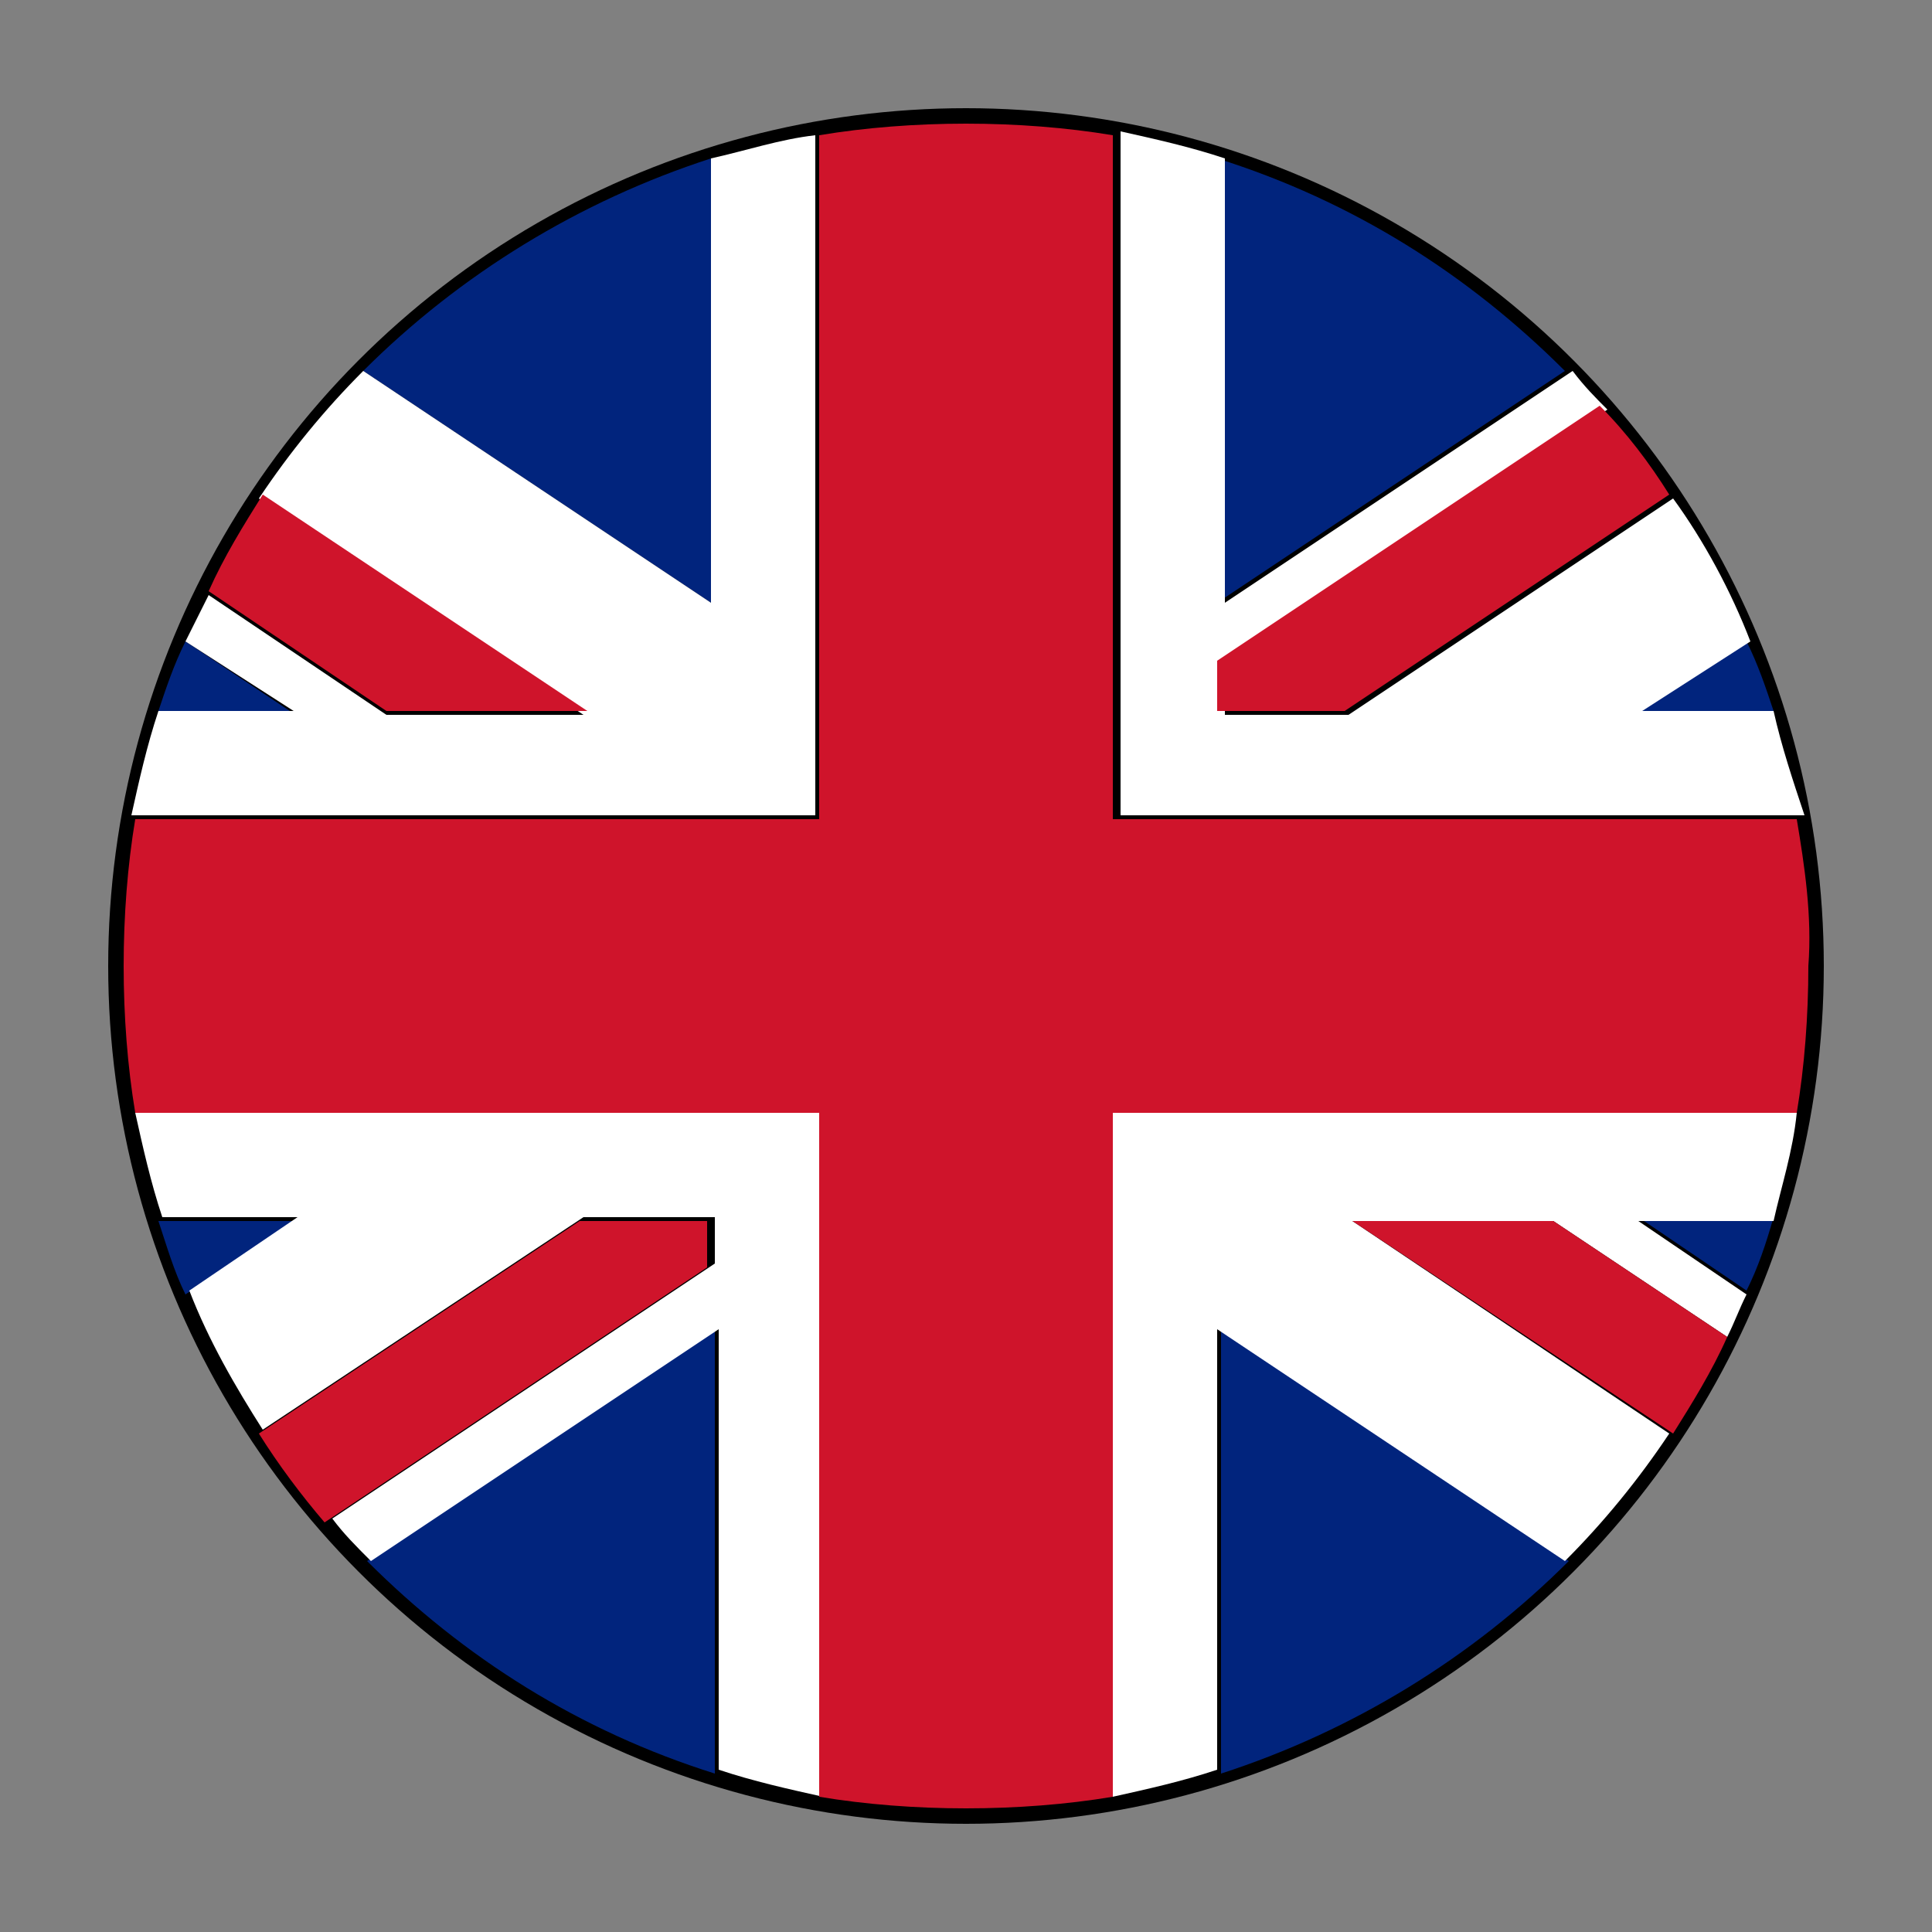
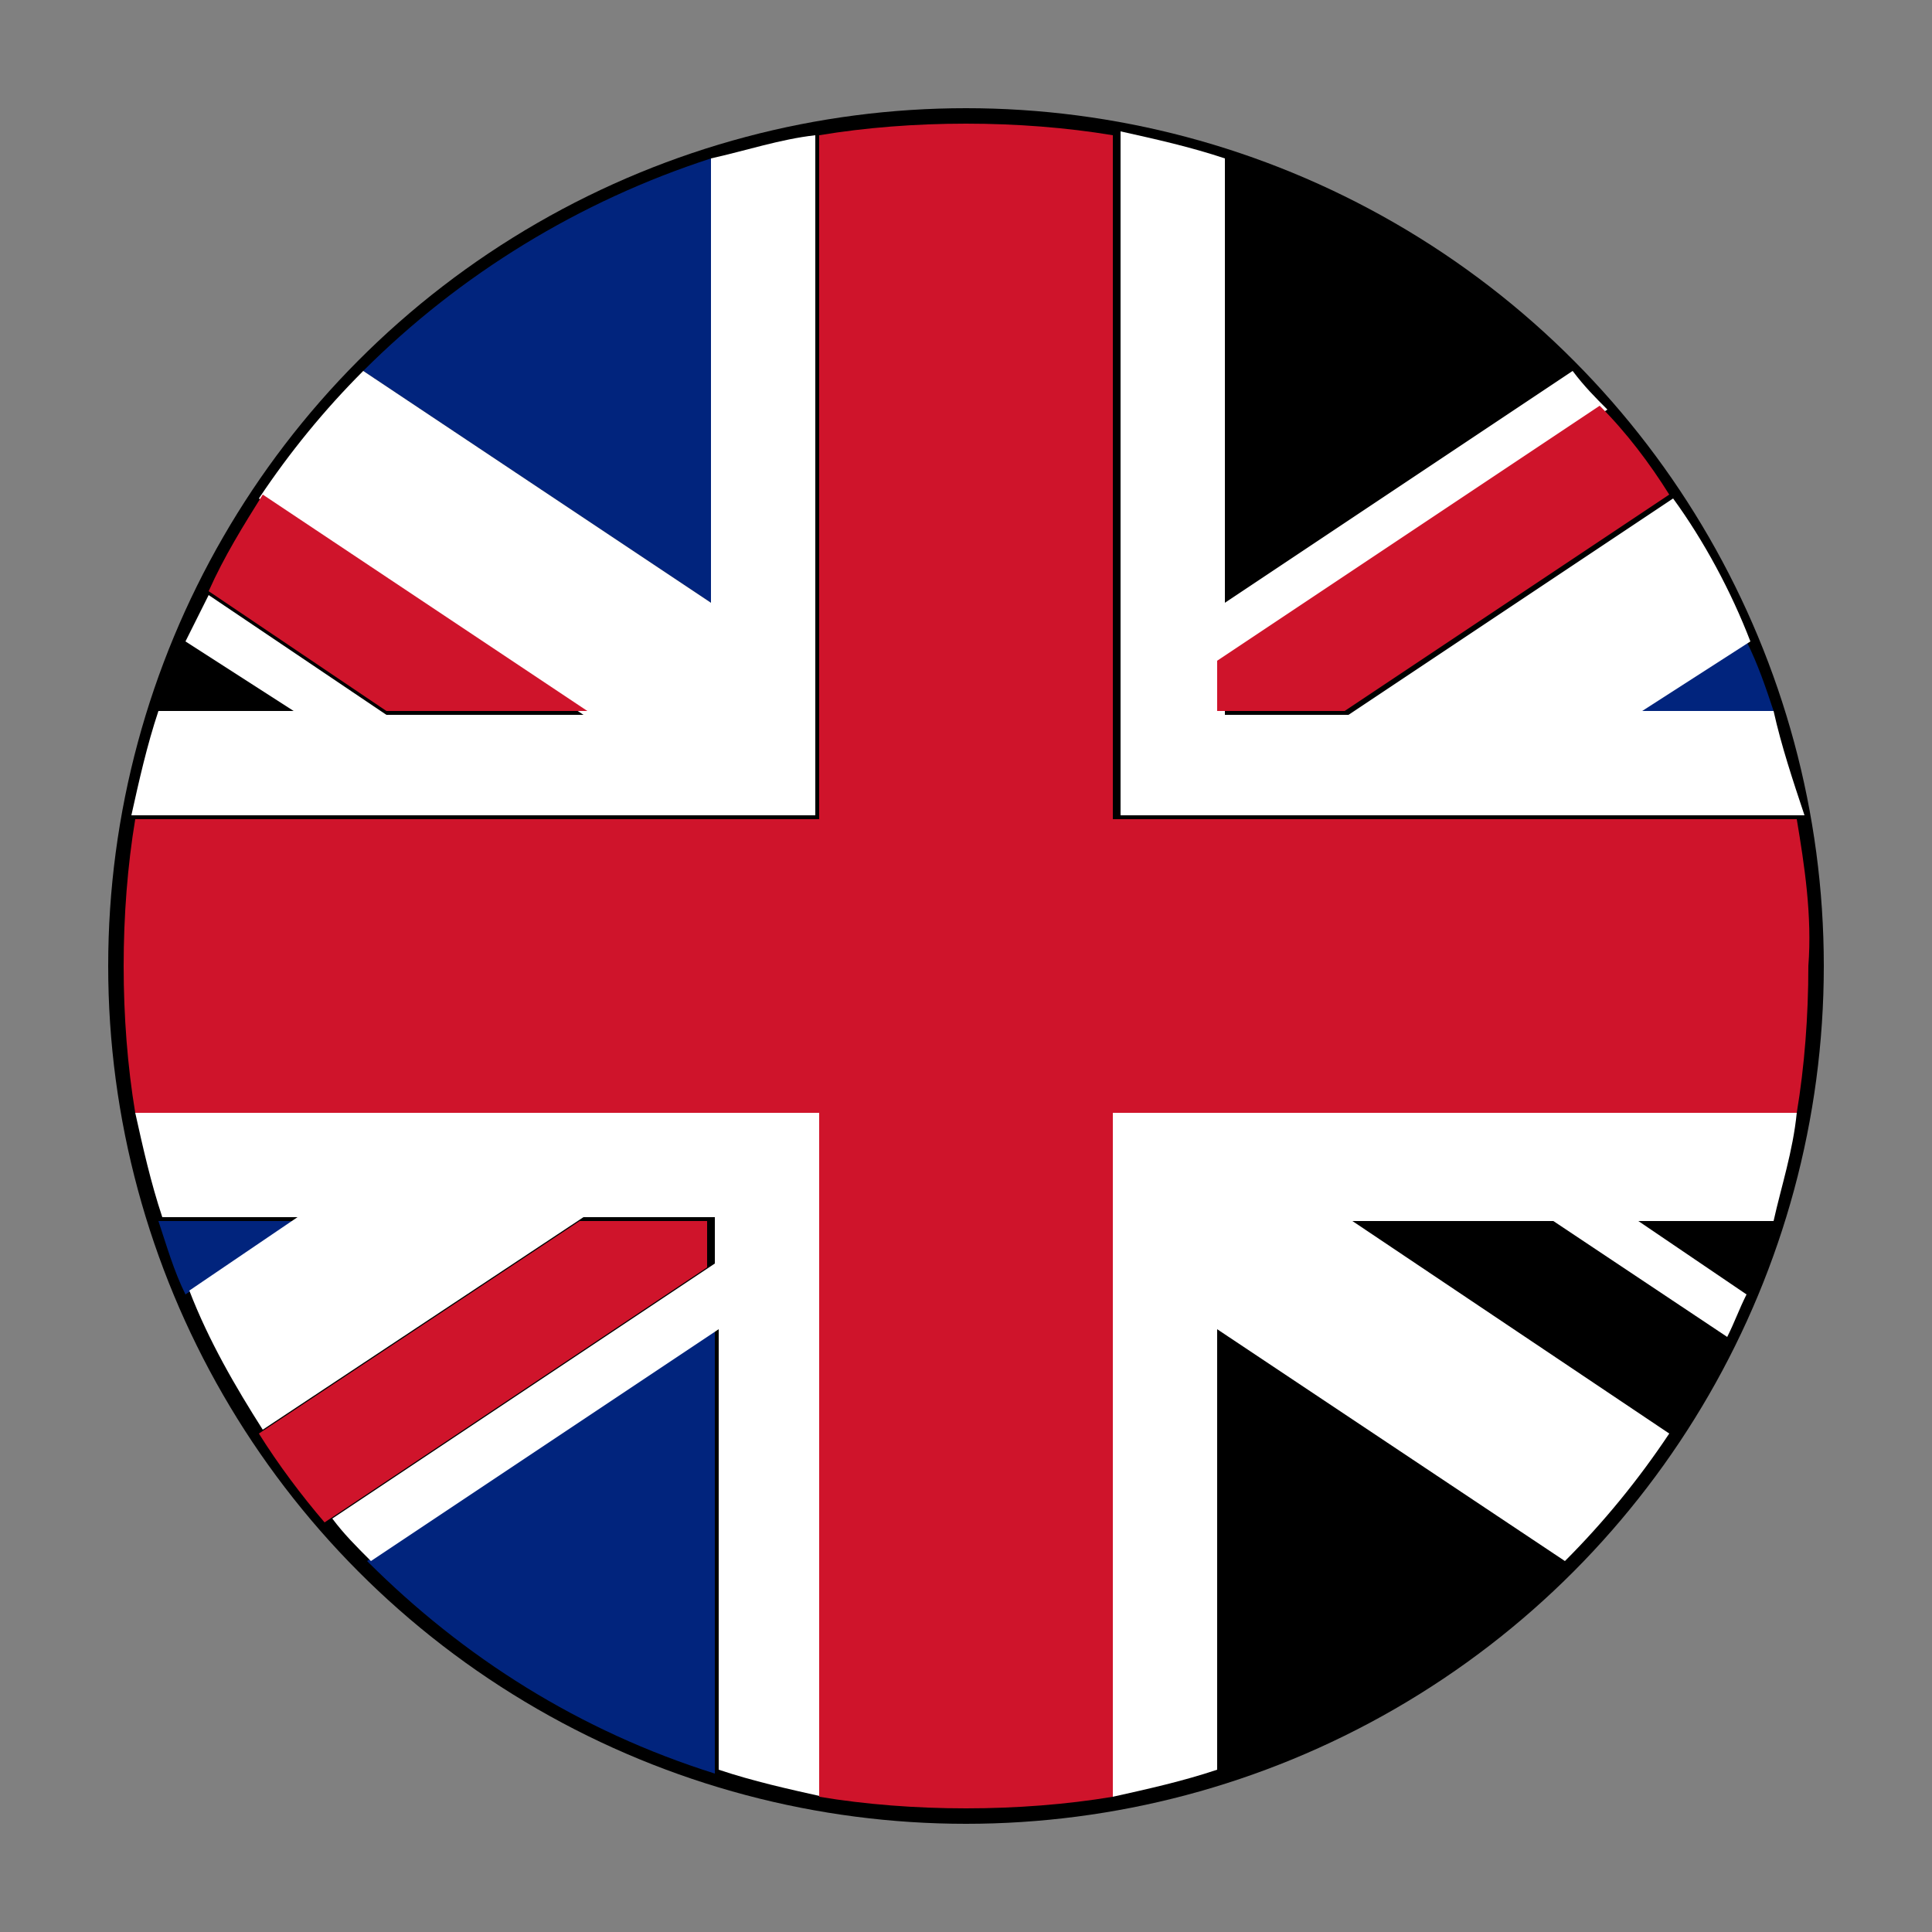
<svg xmlns="http://www.w3.org/2000/svg" version="1.1" id="Capa_1" x="0px" y="0px" viewBox="0 0 50 50" style="enable-background:new 0 0 50 50;" xml:space="preserve">
  <rect x="0" y="0" width="50" height="50" fill="#808080" stroke="none" />
  <style type="text/css">
	.st0{fill:#01247D;}
	.st1{fill:#FFFFFF;}
	.st2{fill:#CF142B;}
</style>
  <g>
    <circle cx="25" cy="25" r="22.2" />
    <g>
-       <path class="st0" d="M4.8,16.6c-0.3,0.6-0.5,1.2-0.7,1.8h3.4L4.8,16.6z" />
-       <path class="st0" d="M45.2,33.4c0.3-0.6,0.5-1.2,0.7-1.9h-3.5L45.2,33.4z" />
      <path class="st0" d="M9.5,40.4c2.5,2.5,5.5,4.4,9,5.5V34.4L9.5,40.4z" />
      <path class="st0" d="M18.4,4.1c-3.4,1.1-6.5,3-9,5.5l9,6V4.1z" />
-       <path class="st0" d="M45.9,18.4c-0.2-0.6-0.4-1.2-0.7-1.8l-2.8,1.8H45.9z" />
-       <path class="st0" d="M31.6,45.9c3.4-1.1,6.5-3,9-5.5l-9-6V45.9z" />
+       <path class="st0" d="M45.9,18.4c-0.2-0.6-0.4-1.2-0.7-1.8l-2.8,1.8z" />
      <path class="st0" d="M4.1,31.6c0.2,0.6,0.4,1.3,0.7,1.9l2.8-1.9H4.1z" />
-       <path class="st0" d="M40.5,9.6c-2.5-2.5-5.5-4.4-9-5.5v11.5L40.5,9.6z" />
      <path class="st1" d="M46.5,28.8H28.8v17.7c0.9-0.2,1.8-0.4,2.7-0.7V34.4l9,6c1-1,1.9-2.1,2.7-3.3L35,31.6h5.2l4.5,3    c0.2-0.4,0.3-0.7,0.5-1.1l-2.8-1.9h3.5C46.1,30.7,46.4,29.8,46.5,28.8z" />
      <path class="st1" d="M18.4,4.1v11.5l-9-6c-1,1-1.9,2.1-2.7,3.3l8.4,5.6H10l-4.6-3.1c-0.2,0.4-0.4,0.8-0.6,1.2l2.8,1.8H4.1    c-0.3,0.9-0.5,1.8-0.7,2.7h17.7V3.5C20.2,3.6,19.3,3.9,18.4,4.1z" />
      <path class="st1" d="M3.5,28.8c0.2,0.9,0.4,1.8,0.7,2.7h3.5l-2.8,1.9c0.5,1.3,1.2,2.5,1.9,3.6l8.3-5.5h3.4v1.2l-9.9,6.6    c0.3,0.4,0.6,0.7,1,1.1l9-6v11.4c0.9,0.3,1.8,0.5,2.7,0.7V28.8H3.5z" />
      <path class="st1" d="M45.9,18.4h-3.4l2.8-1.8c-0.5-1.3-1.2-2.6-2-3.7l-8.4,5.6h-3.2v-1.3l9.9-6.6c-0.3-0.3-0.6-0.6-0.9-1l-9,6V4.1    c-0.9-0.3-1.8-0.5-2.7-0.7v17.7h17.7C46.4,20.2,46.1,19.3,45.9,18.4z" />
      <path class="st2" d="M46.5,21.2H28.8V3.5c-1.2-0.2-2.5-0.3-3.8-0.3c-1.3,0-2.6,0.1-3.8,0.3v17.7H3.5c-0.2,1.2-0.3,2.5-0.3,3.8    c0,1.3,0.1,2.6,0.3,3.8h17.7v17.7c1.2,0.2,2.5,0.3,3.8,0.3c1.3,0,2.6-0.1,3.8-0.3V28.8h17.7c0.2-1.2,0.3-2.5,0.3-3.8    C46.9,23.7,46.7,22.4,46.5,21.2z" />
-       <path class="st2" d="M35,31.6l8.3,5.5c0.5-0.8,1-1.6,1.4-2.5l-4.5-3H35z" />
      <path class="st2" d="M31.6,18.4h3.2l8.4-5.6c-0.5-0.8-1.1-1.6-1.8-2.3l-9.9,6.6V18.4z" />
      <path class="st2" d="M18.4,31.6H15l-8.3,5.5c0.5,0.8,1.1,1.6,1.7,2.3l9.9-6.6V31.6z" />
      <path class="st2" d="M15.2,18.4l-8.4-5.6c-0.5,0.8-1,1.6-1.4,2.5l4.6,3.1H15.2z" />
    </g>
  </g>
</svg>